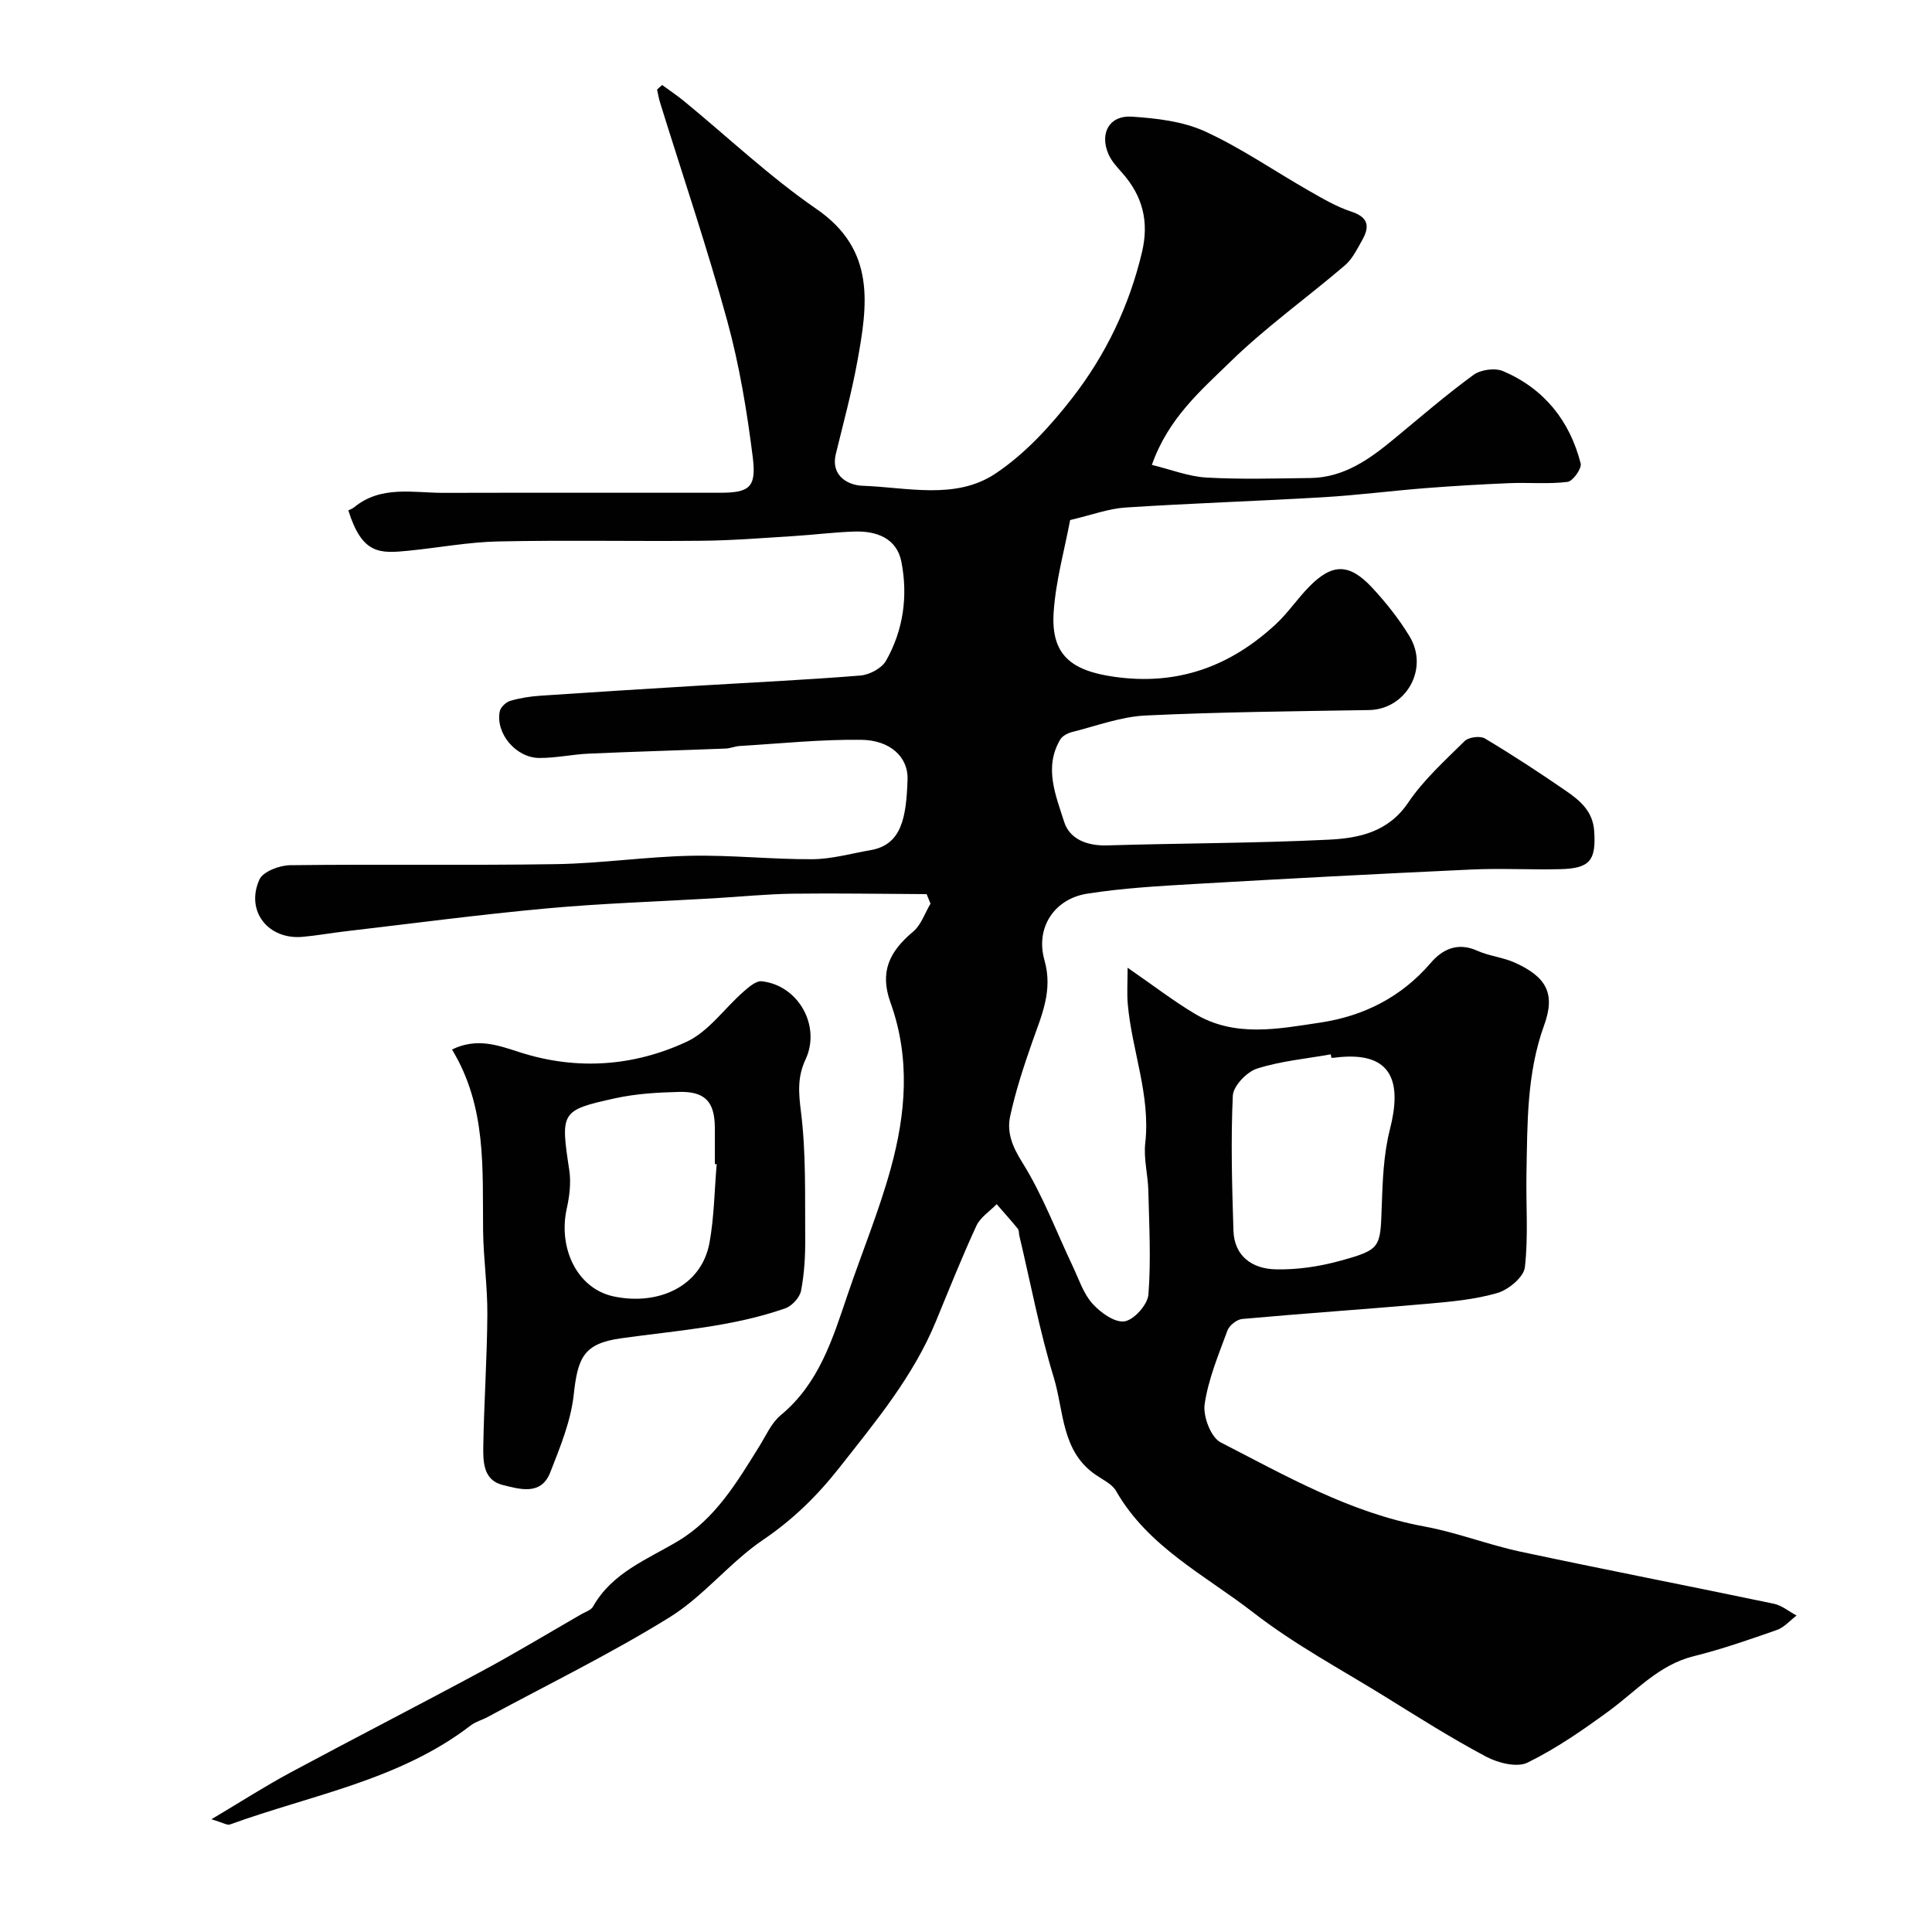
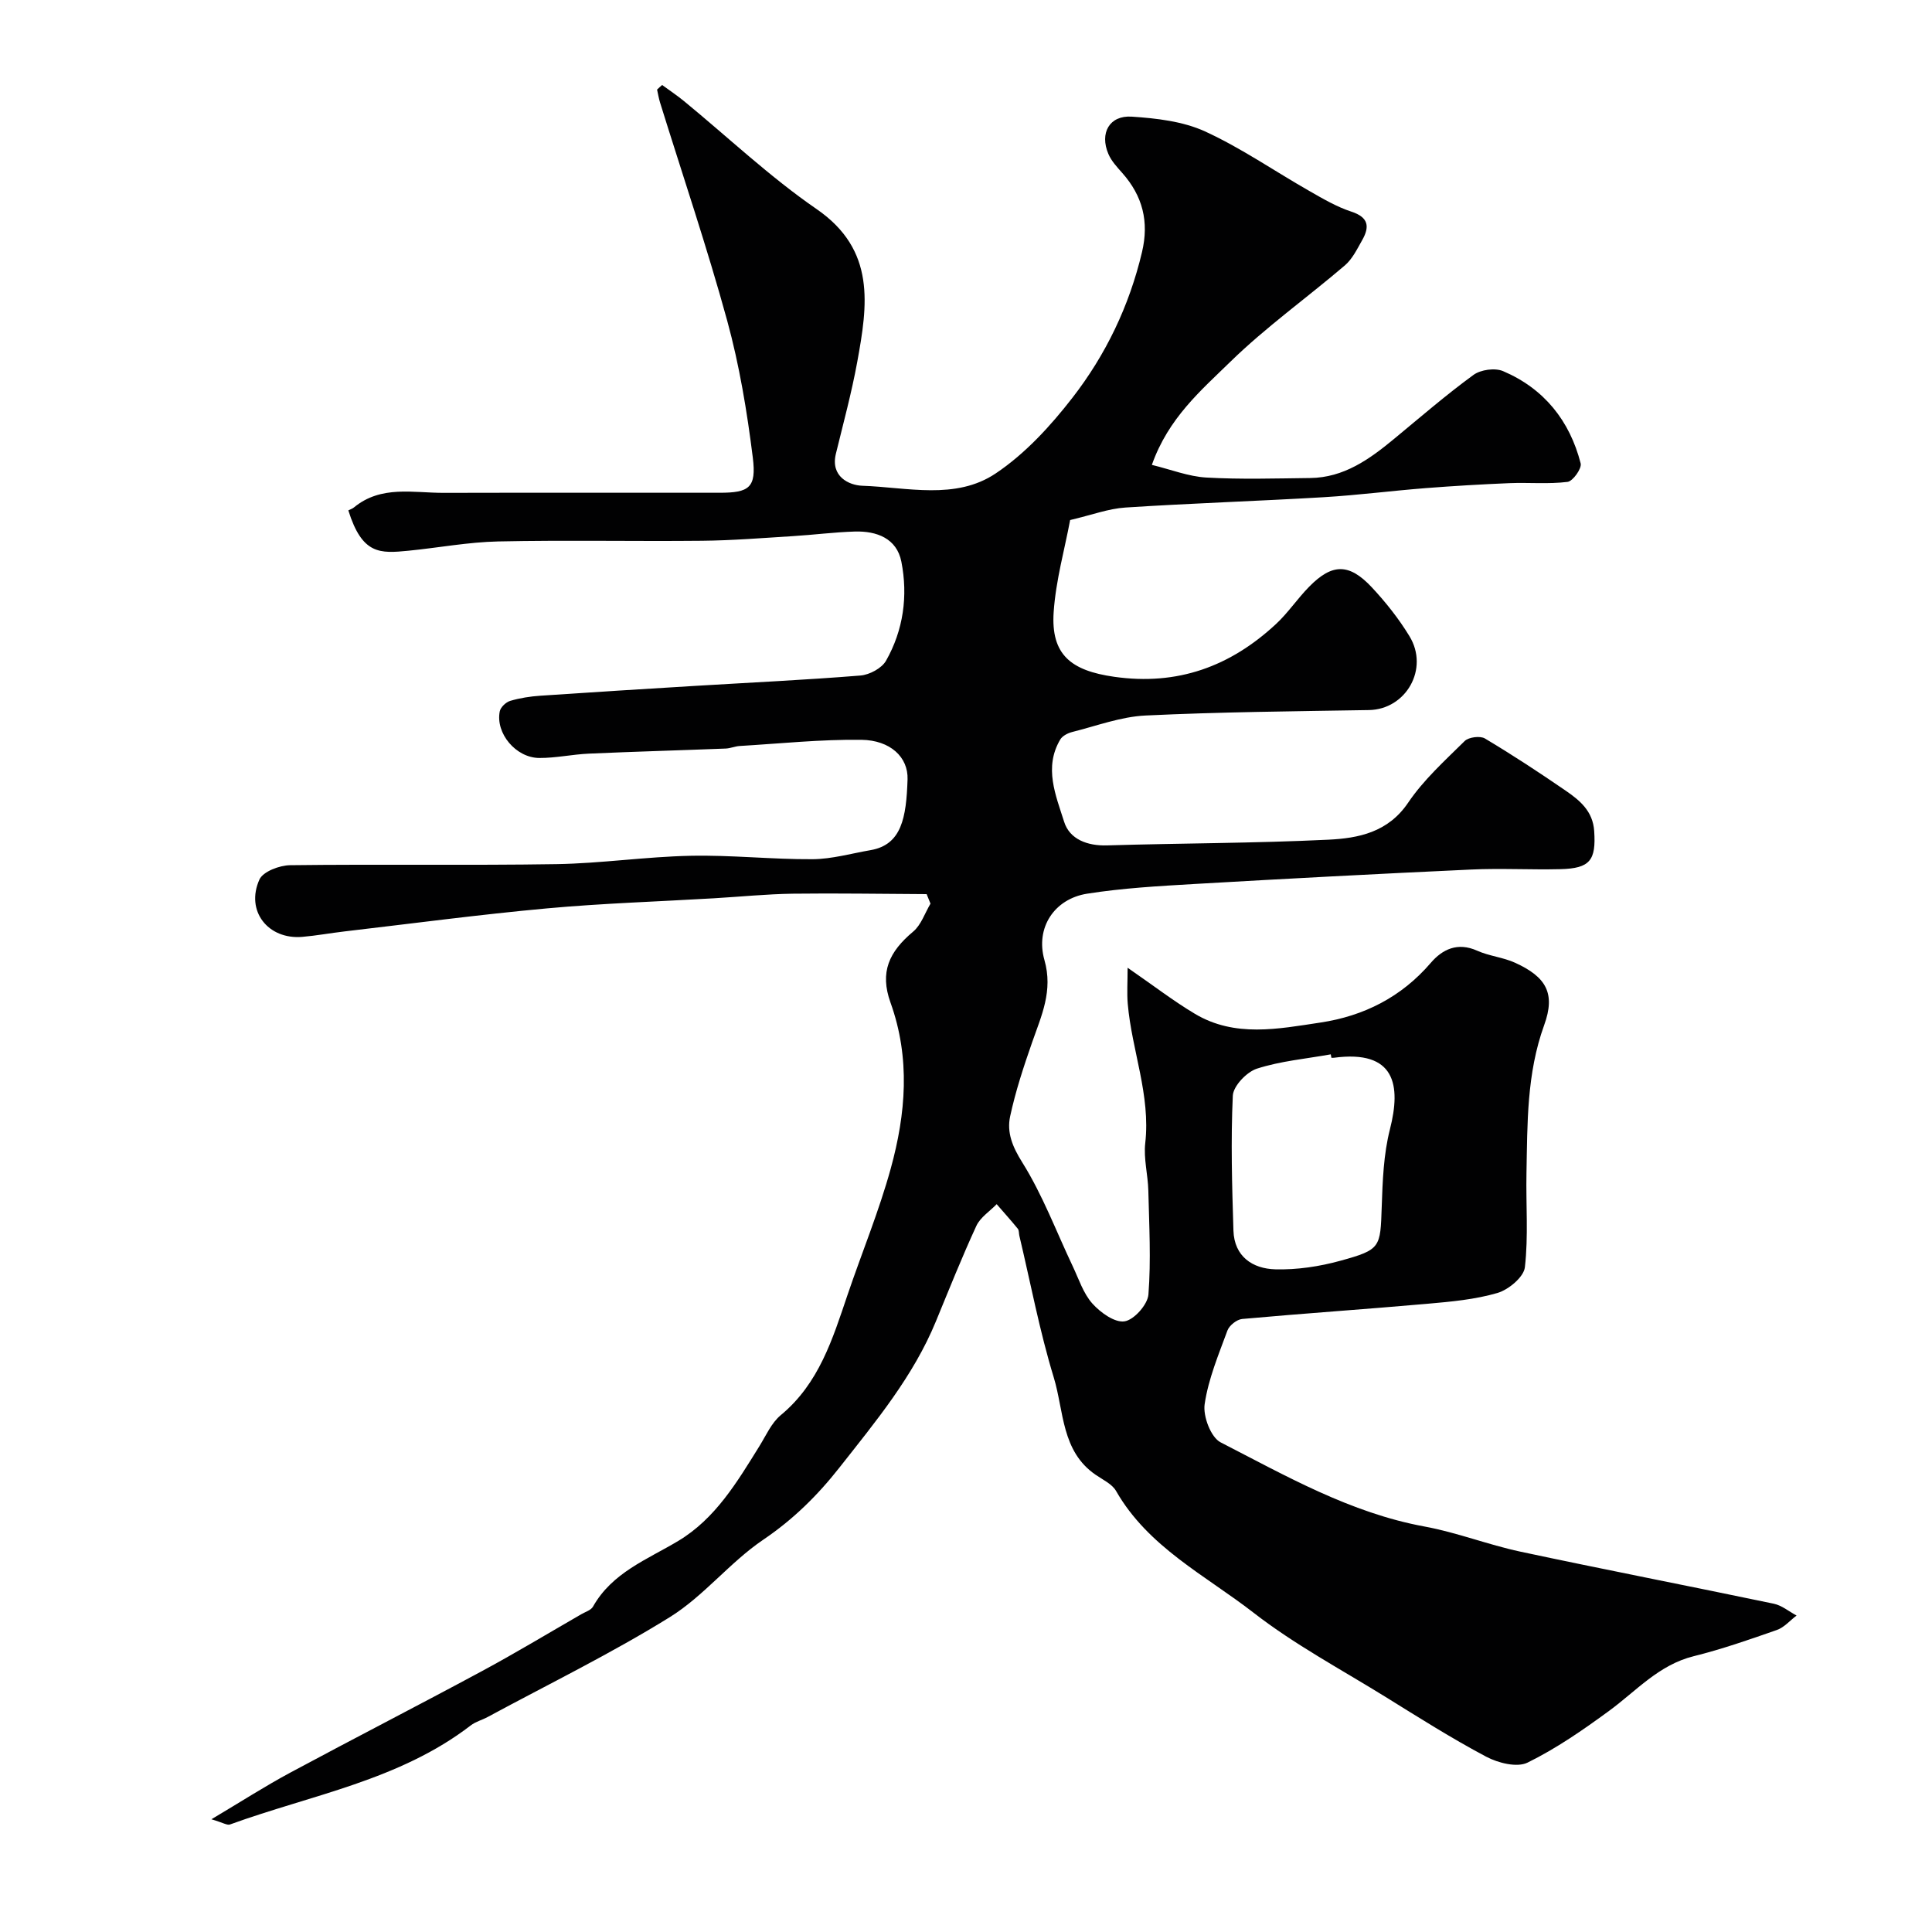
<svg xmlns="http://www.w3.org/2000/svg" enable-background="new 0 0 400 400" viewBox="0 0 400 400">
  <g fill="#010102">
-     <path d="m137.09 17.6c1.51 1.11 3.08 2.14 4.52 3.33 9.13 7.49 17.76 15.68 27.45 22.35 12.33 8.49 10.57 19.89 8.42 31.67-1.17 6.39-2.88 12.68-4.42 19-1.15 4.71 2.71 6.52 5.47 6.62 9.29.32 19.32 3 27.6-2.54 6.09-4.07 11.35-9.81 15.89-15.66 6.92-8.91 11.79-19.05 14.42-30.18 1.49-6.29.14-11.61-4.08-16.37-1.08-1.22-2.26-2.48-2.88-3.94-1.85-4.32.21-8.03 4.83-7.73 5.12.34 10.58.96 15.16 3.05 7.51 3.44 14.39 8.22 21.6 12.33 2.81 1.61 5.67 3.29 8.72 4.29 3.6 1.18 3.8 3.15 2.23 5.91-1.04 1.83-2.02 3.88-3.57 5.21-7.86 6.72-16.35 12.77-23.73 19.97-6.06 5.92-12.82 11.64-16.24 21.34 3.98.97 7.6 2.41 11.28 2.62 7.14.41 14.33.18 21.49.1 6.97-.08 12.26-3.87 17.35-8.08 5.44-4.49 10.78-9.12 16.47-13.27 1.49-1.09 4.45-1.5 6.13-.78 8.47 3.61 13.79 10.25 16.06 19.1.27 1.04-1.61 3.69-2.72 3.83-3.95.49-8.01.1-12.01.26-5.79.24-11.58.58-17.35 1.03-7.04.55-14.05 1.46-21.1 1.88-13.69.81-27.4 1.25-41.08 2.14-3.52.23-6.97 1.54-11.44 2.59-1.12 6-2.96 12.47-3.41 19.04-.6 8.86 3.6 12.14 12.52 13.41 13.17 1.88 24.06-2.15 33.51-10.92 2.52-2.34 4.46-5.29 6.89-7.75 4.75-4.83 8.26-4.87 12.97.17 2.89 3.1 5.58 6.49 7.78 10.11 4.11 6.74-.72 15.15-8.39 15.28-15.43.26-30.88.39-46.29 1.13-5.11.25-10.14 2.16-15.18 3.42-.9.23-2 .8-2.44 1.54-3.45 5.8-.92 11.59.8 17.05 1.13 3.6 4.79 5.01 8.9 4.88 15.26-.46 30.54-.44 45.79-1.18 6.23-.3 12.37-1.51 16.53-7.66 3.2-4.74 7.6-8.71 11.71-12.77.82-.81 3.2-1.11 4.18-.53 5.7 3.4 11.26 7.05 16.73 10.81 2.92 2.01 5.63 4.23 5.9 8.36.4 6.04-.83 7.74-7 7.89-6.16.15-12.34-.21-18.49.08-19.16.88-38.3 1.89-57.45 3-7.37.43-14.77.85-22.05 2-6.76 1.07-10.74 7.02-8.83 13.74 1.81 6.36-.61 11.48-2.54 17.01-1.76 5.03-3.44 10.14-4.56 15.34-.72 3.35.47 6.3 2.52 9.56 4.2 6.71 7.02 14.28 10.44 21.49 1.25 2.63 2.18 5.6 4.05 7.7 1.67 1.87 4.63 4.01 6.67 3.7 1.96-.29 4.79-3.47 4.95-5.56.55-7.12.15-14.33-.02-21.5-.08-3.28-1-6.62-.64-9.83 1.13-9.95-2.78-19.18-3.62-28.83-.19-2.23-.03-4.48-.03-7.49 5.41 3.73 9.52 6.91 13.95 9.55 8.27 4.93 17.24 3.11 25.96 1.8 8.98-1.35 16.76-5.26 22.84-12.34 2.44-2.85 5.58-4.35 9.62-2.54 2.49 1.12 5.38 1.37 7.86 2.5 6.42 2.93 8.41 6.32 6.01 12.92-3.63 10.03-3.46 20.31-3.66 30.63-.13 6.5.41 13.06-.33 19.49-.23 2.03-3.37 4.64-5.66 5.32-4.65 1.36-9.62 1.81-14.5 2.24-12.78 1.13-25.59 1.99-38.37 3.15-1.11.1-2.66 1.33-3.05 2.38-1.84 5.01-3.96 10.05-4.72 15.26-.37 2.5 1.29 6.87 3.3 7.9 13.56 6.96 26.88 14.61 42.23 17.43 6.69 1.23 13.12 3.76 19.78 5.19 17.48 3.73 35.02 7.13 52.51 10.79 1.68.35 3.16 1.61 4.73 2.45-1.35 1.02-2.56 2.46-4.08 2.99-5.68 1.99-11.39 3.98-17.22 5.43-7.23 1.79-11.89 7.2-17.52 11.32-5.38 3.94-10.93 7.79-16.88 10.71-2.18 1.07-6.1.08-8.57-1.23-7.2-3.82-14.1-8.2-21.04-12.5-9.12-5.64-18.68-10.75-27.11-17.3-9.98-7.75-21.82-13.58-28.47-25.21-.82-1.44-2.72-2.31-4.2-3.33-7.15-4.87-6.58-13.21-8.7-20.17-2.94-9.62-4.8-19.57-7.13-29.37-.11-.48-.04-1.09-.32-1.43-1.41-1.73-2.91-3.39-4.37-5.08-1.43 1.48-3.38 2.72-4.2 4.48-3 6.5-5.65 13.16-8.38 19.78-4.68 11.38-12.42 20.67-19.92 30.21-4.6 5.85-9.62 10.8-15.84 15.01-6.9 4.67-12.29 11.65-19.33 16.02-12.17 7.55-25.1 13.86-37.72 20.68-1.15.62-2.49.96-3.5 1.74-14.78 11.37-32.96 14.37-49.85 20.51-.57.21-1.43-.37-3.84-1.08 6.2-3.69 11.13-6.86 16.28-9.63 13.19-7.09 26.51-13.92 39.69-21.02 6.97-3.75 13.75-7.85 20.61-11.8.84-.49 2-.83 2.42-1.57 3.98-7.07 11.2-9.74 17.66-13.61 7.68-4.6 12.19-12.2 16.79-19.61 1.38-2.22 2.5-4.83 4.43-6.43 7.92-6.55 10.73-15.77 13.83-24.92 2.96-8.73 6.5-17.28 8.94-26.14 3.12-11.34 4.1-22.81-.05-34.35-2.27-6.32-.3-10.52 4.69-14.7 1.65-1.38 2.42-3.83 3.59-5.79-.27-.66-.53-1.31-.8-1.97-9.24-.04-18.49-.21-27.73-.09-5.44.08-10.87.63-16.3.95-11.52.68-23.07 1.04-34.56 2.09-14 1.28-27.95 3.14-41.92 4.77-2.93.34-5.84.88-8.77 1.13-7.09.59-11.78-5.38-8.86-11.87.75-1.66 4.17-2.95 6.38-2.97 18.36-.23 36.74.07 55.1-.22 9.27-.15 18.51-1.54 27.78-1.73 8.41-.18 16.84.76 25.26.71 4.01-.03 8.02-1.19 12.03-1.88 6.42-1.12 7.38-6.72 7.64-14.66.15-4.6-3.59-8.1-9.55-8.18-8.4-.11-16.81.78-25.21 1.28-.97.06-1.92.49-2.89.53-9.43.37-18.87.63-28.3 1.05-3.44.15-6.87.92-10.3.9-4.86-.03-9.09-5.13-8.18-9.65.17-.86 1.28-1.91 2.16-2.17 2.02-.6 4.15-.93 6.26-1.07 10.7-.73 21.4-1.39 32.1-2.04 11.38-.69 22.78-1.22 34.15-2.14 1.88-.15 4.41-1.5 5.3-3.06 3.6-6.34 4.57-13.42 3.18-20.5-.95-4.84-5.11-6.39-9.66-6.25-4.27.13-8.53.69-12.8.95-6.28.39-12.57.9-18.86.96-14.05.14-28.1-.16-42.15.14-6.2.13-12.38 1.31-18.57 1.92-5.91.58-9.59.84-12.46-8.35.38-.2.83-.34 1.17-.62 5.62-4.63 12.26-2.99 18.6-3.01 19.03-.05 38.07-.01 57.1-.02 6.1 0 7.65-1.03 6.87-7.28-1.19-9.53-2.77-19.1-5.3-28.34-4.16-15.18-9.23-30.12-13.9-45.16-.27-.88-.42-1.79-.62-2.69.33-.33.69-.64 1.05-.95zm138.56 201.4c-.04-.24-.09-.47-.13-.71-5.11.92-10.37 1.38-15.28 2.96-2.12.68-4.9 3.59-5 5.6-.43 9.29-.16 18.62.13 27.93.17 5.37 3.97 7.9 8.68 8.02 4.48.12 9.13-.58 13.48-1.78 8.37-2.3 8.25-2.75 8.54-11.12.18-5.39.38-10.91 1.7-16.09 2.33-9.13 1.13-16.52-11.62-14.81-.17.02-.33 0-.5 0z" />
-     <path d="m93.58 217.29c5.25-2.55 9.68-.82 14.16.61 11.75 3.74 23.46 2.87 34.41-2.21 4.55-2.11 7.83-6.91 11.78-10.37 1.09-.96 2.6-2.28 3.78-2.16 7.59.84 12.32 9.25 9.06 16.21-1.71 3.66-1.43 6.93-.93 10.89 1.07 8.63.8 17.44.87 26.17.03 3.61-.18 7.28-.86 10.8-.27 1.41-1.88 3.16-3.28 3.65-11.01 3.85-22.6 4.6-34.05 6.21-7.71 1.09-8.9 4.01-9.74 11.7-.6 5.47-2.82 10.85-4.86 16.06-1.9 4.85-6.3 3.47-9.84 2.6-4.03-1-4.07-4.81-4.02-8.04.15-9.09.78-18.17.84-27.26.04-5.76-.8-11.52-.88-17.29-.15-12.77.79-25.69-6.44-37.57zm54.8 23.75c-.13-.01-.26-.02-.38-.03 0-2.5.01-5 0-7.5-.02-5.37-1.99-7.57-7.38-7.44-4.42.1-8.92.37-13.23 1.31-11.35 2.48-11.35 2.84-9.52 14.95.38 2.54.04 5.31-.52 7.85-1.84 8.21 2.13 16.63 9.71 18.23 9.15 1.94 18.17-2 19.84-11.14.96-5.33 1.02-10.82 1.48-16.23z" />
+     <path d="m137.09 17.6c1.51 1.11 3.08 2.14 4.52 3.33 9.13 7.49 17.76 15.68 27.45 22.35 12.33 8.49 10.57 19.89 8.42 31.67-1.17 6.39-2.88 12.68-4.42 19-1.15 4.71 2.71 6.52 5.47 6.62 9.29.32 19.32 3 27.6-2.54 6.09-4.07 11.35-9.81 15.89-15.66 6.92-8.91 11.79-19.05 14.42-30.18 1.49-6.29.14-11.61-4.08-16.37-1.08-1.22-2.26-2.48-2.88-3.94-1.85-4.32.21-8.03 4.83-7.73 5.12.34 10.58.96 15.16 3.05 7.51 3.44 14.39 8.22 21.6 12.33 2.81 1.61 5.67 3.29 8.72 4.29 3.6 1.18 3.8 3.15 2.23 5.91-1.04 1.83-2.02 3.88-3.57 5.21-7.86 6.72-16.35 12.77-23.73 19.97-6.06 5.92-12.82 11.64-16.24 21.34 3.98.97 7.6 2.41 11.28 2.62 7.14.41 14.33.18 21.49.1 6.97-.08 12.26-3.87 17.35-8.08 5.44-4.49 10.78-9.12 16.47-13.27 1.49-1.09 4.45-1.5 6.13-.78 8.47 3.61 13.79 10.25 16.06 19.1.27 1.04-1.61 3.69-2.72 3.83-3.95.49-8.01.1-12.01.26-5.79.24-11.58.58-17.35 1.03-7.04.55-14.05 1.46-21.1 1.88-13.69.81-27.4 1.25-41.08 2.14-3.52.23-6.97 1.54-11.44 2.59-1.12 6-2.96 12.47-3.41 19.04-.6 8.86 3.6 12.14 12.52 13.41 13.17 1.88 24.06-2.15 33.51-10.92 2.52-2.34 4.46-5.29 6.89-7.75 4.75-4.83 8.26-4.87 12.97.17 2.89 3.1 5.58 6.49 7.78 10.11 4.11 6.74-.72 15.15-8.39 15.28-15.43.26-30.88.39-46.29 1.13-5.11.25-10.14 2.16-15.18 3.42-.9.23-2 .8-2.44 1.54-3.45 5.8-.92 11.59.8 17.05 1.13 3.6 4.79 5.01 8.9 4.88 15.26-.46 30.54-.44 45.79-1.18 6.23-.3 12.37-1.51 16.53-7.66 3.2-4.74 7.6-8.71 11.71-12.77.82-.81 3.2-1.11 4.18-.53 5.7 3.4 11.26 7.05 16.73 10.81 2.92 2.01 5.63 4.23 5.9 8.36.4 6.04-.83 7.74-7 7.89-6.16.15-12.34-.21-18.49.08-19.16.88-38.3 1.89-57.45 3-7.37.43-14.77.85-22.05 2-6.76 1.07-10.74 7.02-8.83 13.74 1.81 6.36-.61 11.48-2.54 17.01-1.76 5.03-3.44 10.14-4.56 15.34-.72 3.35.47 6.3 2.52 9.56 4.2 6.71 7.02 14.28 10.44 21.49 1.25 2.63 2.18 5.6 4.05 7.7 1.67 1.87 4.63 4.01 6.67 3.7 1.96-.29 4.79-3.47 4.95-5.56.55-7.12.15-14.33-.02-21.5-.08-3.28-1-6.62-.64-9.83 1.13-9.95-2.78-19.18-3.62-28.83-.19-2.23-.03-4.48-.03-7.49 5.41 3.73 9.52 6.91 13.95 9.55 8.27 4.93 17.24 3.11 25.96 1.8 8.98-1.35 16.76-5.26 22.84-12.34 2.44-2.85 5.58-4.35 9.62-2.54 2.49 1.12 5.38 1.37 7.86 2.5 6.42 2.93 8.41 6.32 6.01 12.92-3.63 10.03-3.46 20.31-3.66 30.63-.13 6.5.41 13.06-.33 19.49-.23 2.03-3.37 4.64-5.66 5.32-4.65 1.36-9.62 1.81-14.5 2.24-12.78 1.13-25.59 1.99-38.37 3.15-1.11.1-2.66 1.33-3.05 2.38-1.84 5.01-3.96 10.05-4.72 15.26-.37 2.5 1.29 6.87 3.3 7.9 13.56 6.96 26.88 14.61 42.23 17.43 6.69 1.23 13.12 3.76 19.78 5.19 17.48 3.73 35.02 7.13 52.51 10.79 1.68.35 3.16 1.61 4.73 2.45-1.35 1.02-2.56 2.46-4.08 2.99-5.68 1.99-11.39 3.98-17.22 5.43-7.23 1.79-11.89 7.2-17.52 11.32-5.38 3.94-10.93 7.79-16.88 10.71-2.18 1.07-6.1.08-8.57-1.23-7.2-3.82-14.1-8.2-21.04-12.5-9.12-5.64-18.68-10.75-27.11-17.3-9.98-7.75-21.82-13.58-28.47-25.21-.82-1.44-2.72-2.31-4.2-3.33-7.15-4.87-6.58-13.21-8.7-20.17-2.94-9.62-4.8-19.57-7.13-29.37-.11-.48-.04-1.09-.32-1.43-1.41-1.73-2.91-3.39-4.37-5.08-1.43 1.48-3.38 2.72-4.2 4.48-3 6.5-5.65 13.16-8.38 19.78-4.68 11.38-12.42 20.67-19.92 30.21-4.6 5.85-9.62 10.8-15.84 15.01-6.9 4.67-12.29 11.65-19.33 16.02-12.17 7.55-25.1 13.86-37.72 20.68-1.15.62-2.49.96-3.5 1.74-14.78 11.37-32.96 14.37-49.85 20.51-.57.21-1.43-.37-3.84-1.08 6.2-3.69 11.13-6.86 16.28-9.63 13.19-7.09 26.51-13.92 39.69-21.02 6.97-3.75 13.75-7.85 20.61-11.8.84-.49 2-.83 2.42-1.57 3.98-7.07 11.2-9.74 17.66-13.61 7.68-4.6 12.19-12.2 16.79-19.61 1.38-2.22 2.5-4.83 4.43-6.43 7.92-6.55 10.73-15.77 13.83-24.92 2.96-8.73 6.5-17.28 8.94-26.14 3.12-11.34 4.1-22.81-.05-34.35-2.27-6.32-.3-10.52 4.69-14.7 1.65-1.38 2.42-3.83 3.59-5.79-.27-.66-.53-1.31-.8-1.97-9.24-.04-18.49-.21-27.73-.09-5.44.08-10.87.63-16.3.95-11.52.68-23.07 1.04-34.56 2.09-14 1.28-27.95 3.14-41.92 4.77-2.93.34-5.84.88-8.77 1.13-7.09.59-11.78-5.38-8.86-11.87.75-1.66 4.17-2.95 6.38-2.97 18.36-.23 36.74.07 55.1-.22 9.27-.15 18.51-1.54 27.78-1.73 8.41-.18 16.84.76 25.26.71 4.01-.03 8.02-1.19 12.03-1.88 6.42-1.12 7.38-6.72 7.64-14.66.15-4.6-3.59-8.1-9.55-8.18-8.4-.11-16.81.78-25.21 1.28-.97.06-1.92.49-2.89.53-9.43.37-18.87.63-28.3 1.05-3.44.15-6.87.92-10.3.9-4.86-.03-9.09-5.13-8.18-9.65.17-.86 1.28-1.91 2.16-2.17 2.02-.6 4.15-.93 6.26-1.07 10.7-.73 21.4-1.39 32.1-2.04 11.38-.69 22.78-1.22 34.15-2.14 1.88-.15 4.41-1.5 5.3-3.06 3.6-6.34 4.57-13.42 3.18-20.5-.95-4.84-5.11-6.39-9.66-6.25-4.27.13-8.53.69-12.8.95-6.28.39-12.57.9-18.86.96-14.05.14-28.1-.16-42.15.14-6.2.13-12.38 1.31-18.57 1.92-5.91.58-9.59.84-12.46-8.35.38-.2.83-.34 1.17-.62 5.62-4.63 12.26-2.99 18.6-3.01 19.03-.05 38.07-.01 57.1-.02 6.1 0 7.65-1.03 6.87-7.28-1.19-9.53-2.77-19.1-5.3-28.34-4.16-15.18-9.23-30.12-13.9-45.16-.27-.88-.42-1.79-.62-2.69.33-.33.69-.64 1.05-.95m138.56 201.4c-.04-.24-.09-.47-.13-.71-5.11.92-10.37 1.38-15.28 2.96-2.12.68-4.9 3.59-5 5.6-.43 9.29-.16 18.62.13 27.93.17 5.37 3.97 7.9 8.68 8.02 4.48.12 9.13-.58 13.48-1.78 8.37-2.3 8.25-2.75 8.54-11.12.18-5.39.38-10.91 1.7-16.09 2.33-9.13 1.13-16.52-11.62-14.81-.17.02-.33 0-.5 0z" />
  </g>
</svg>